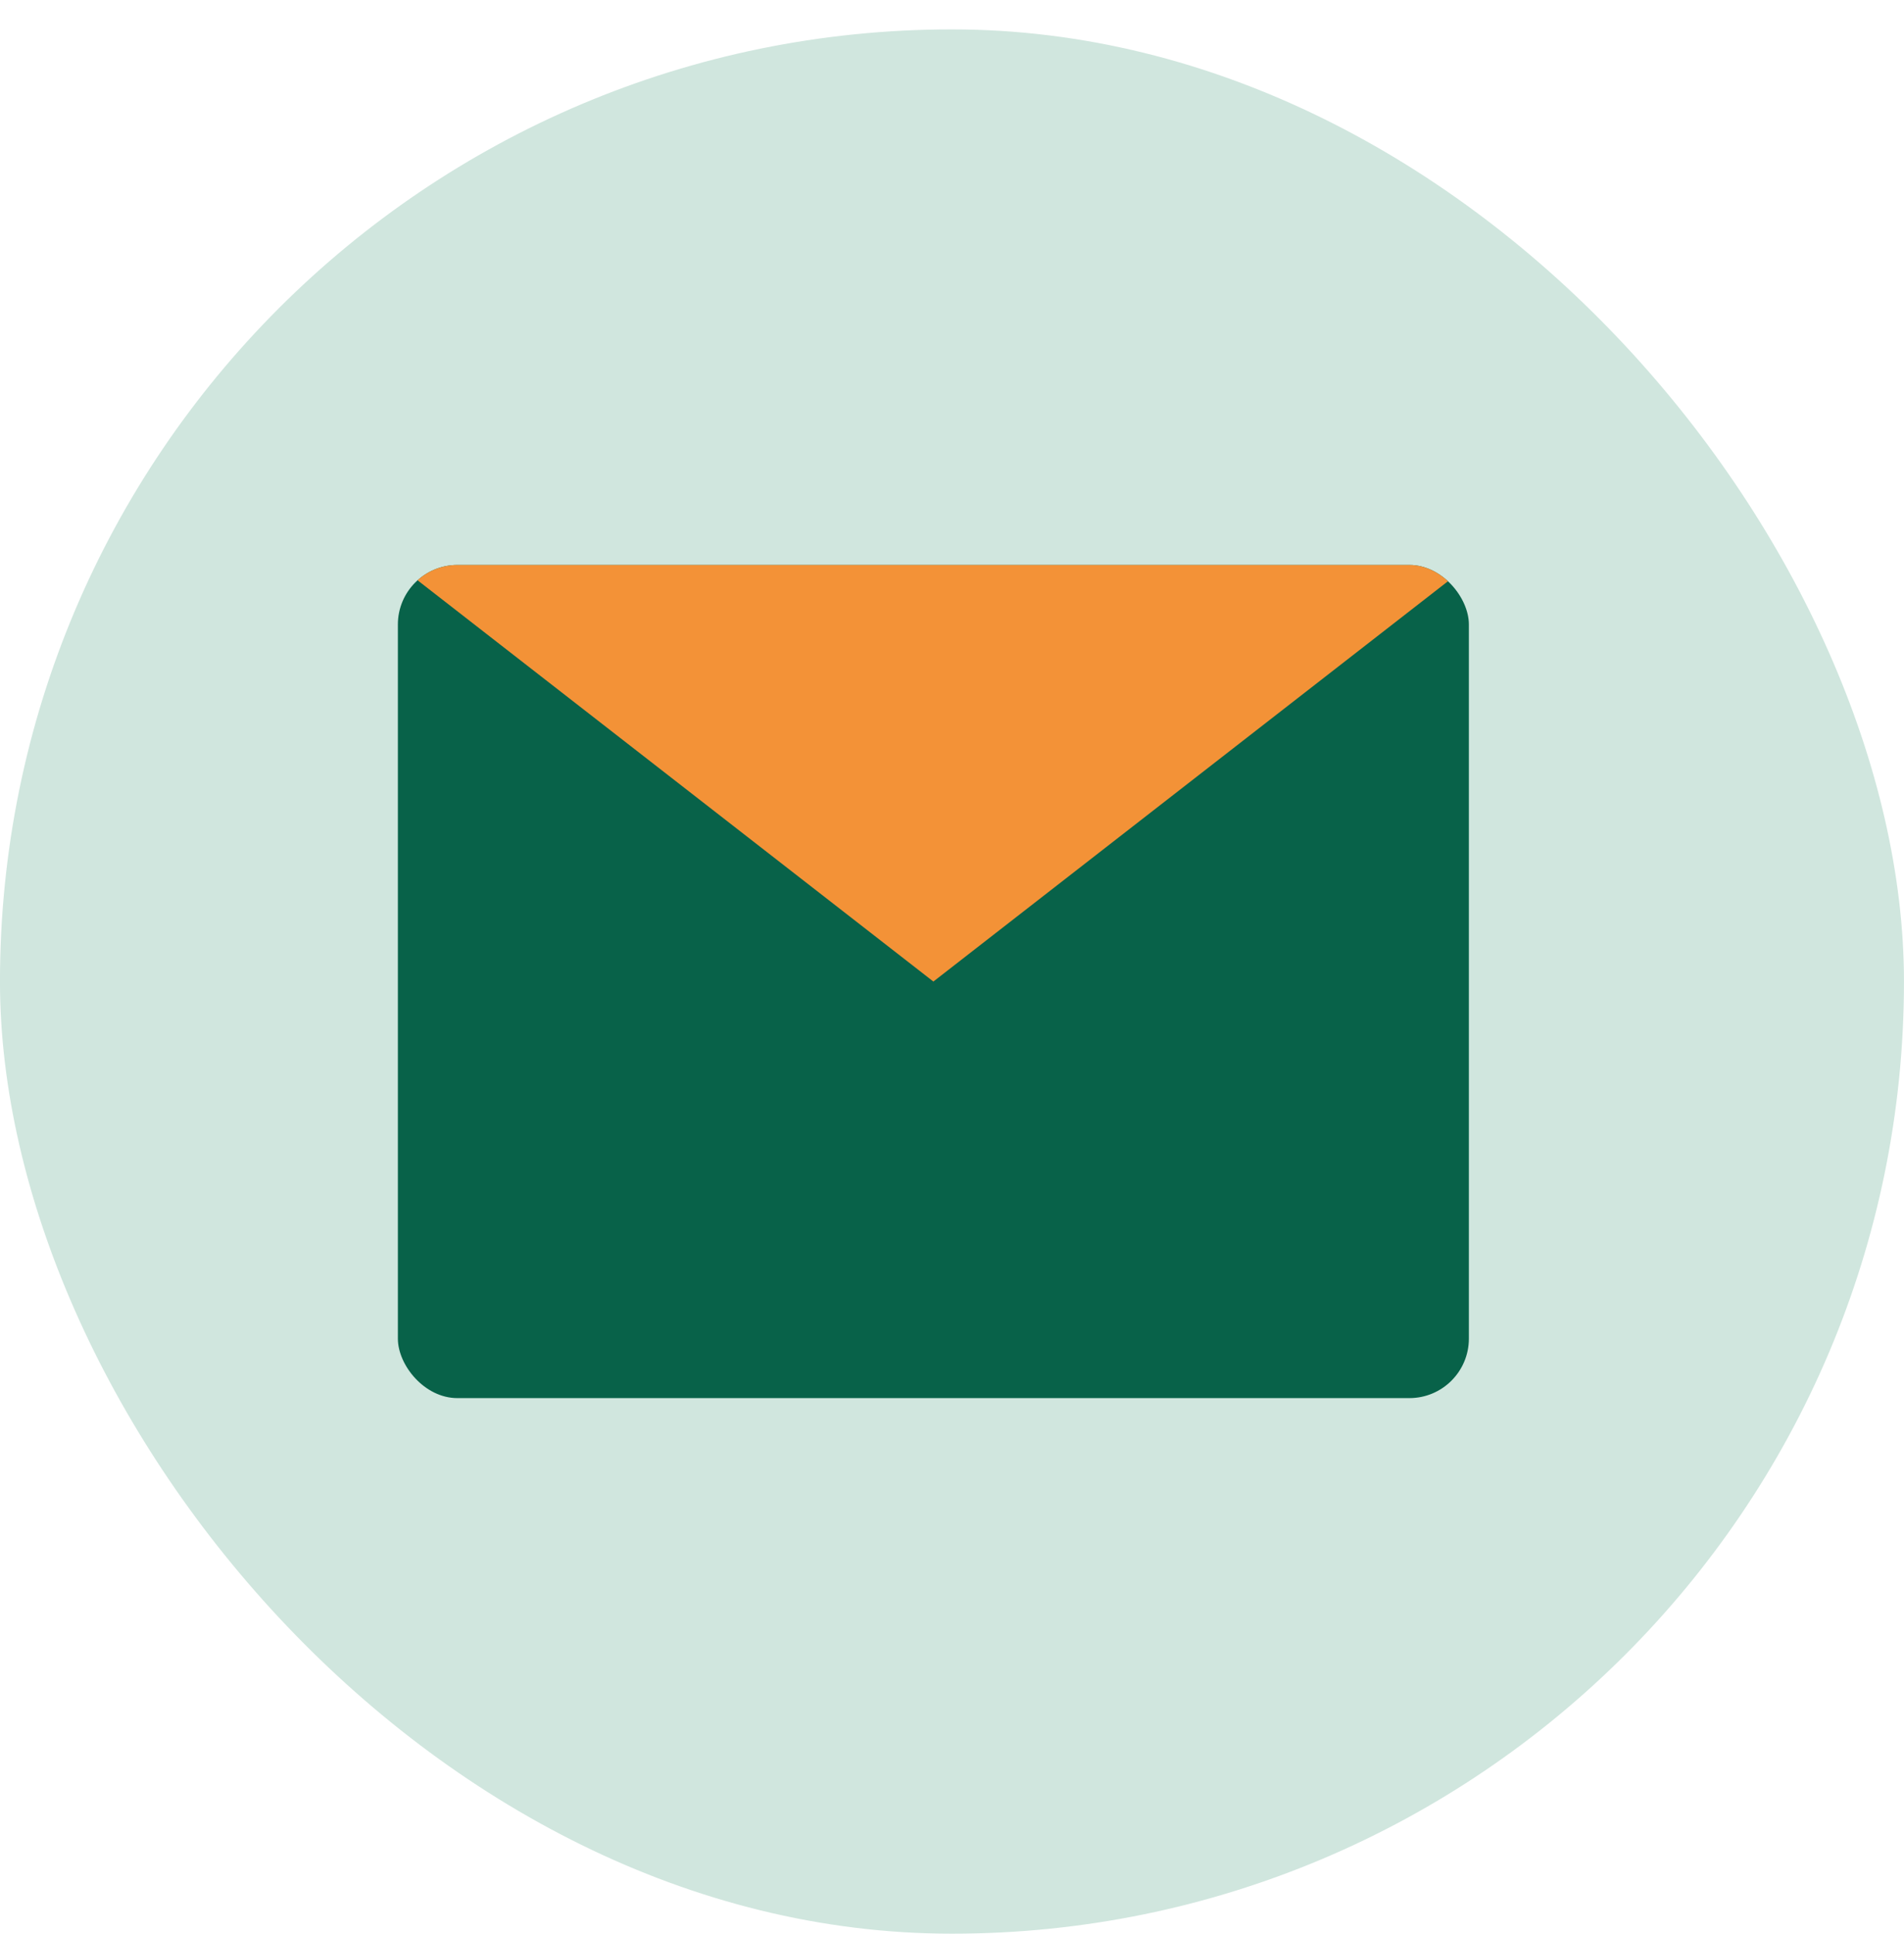
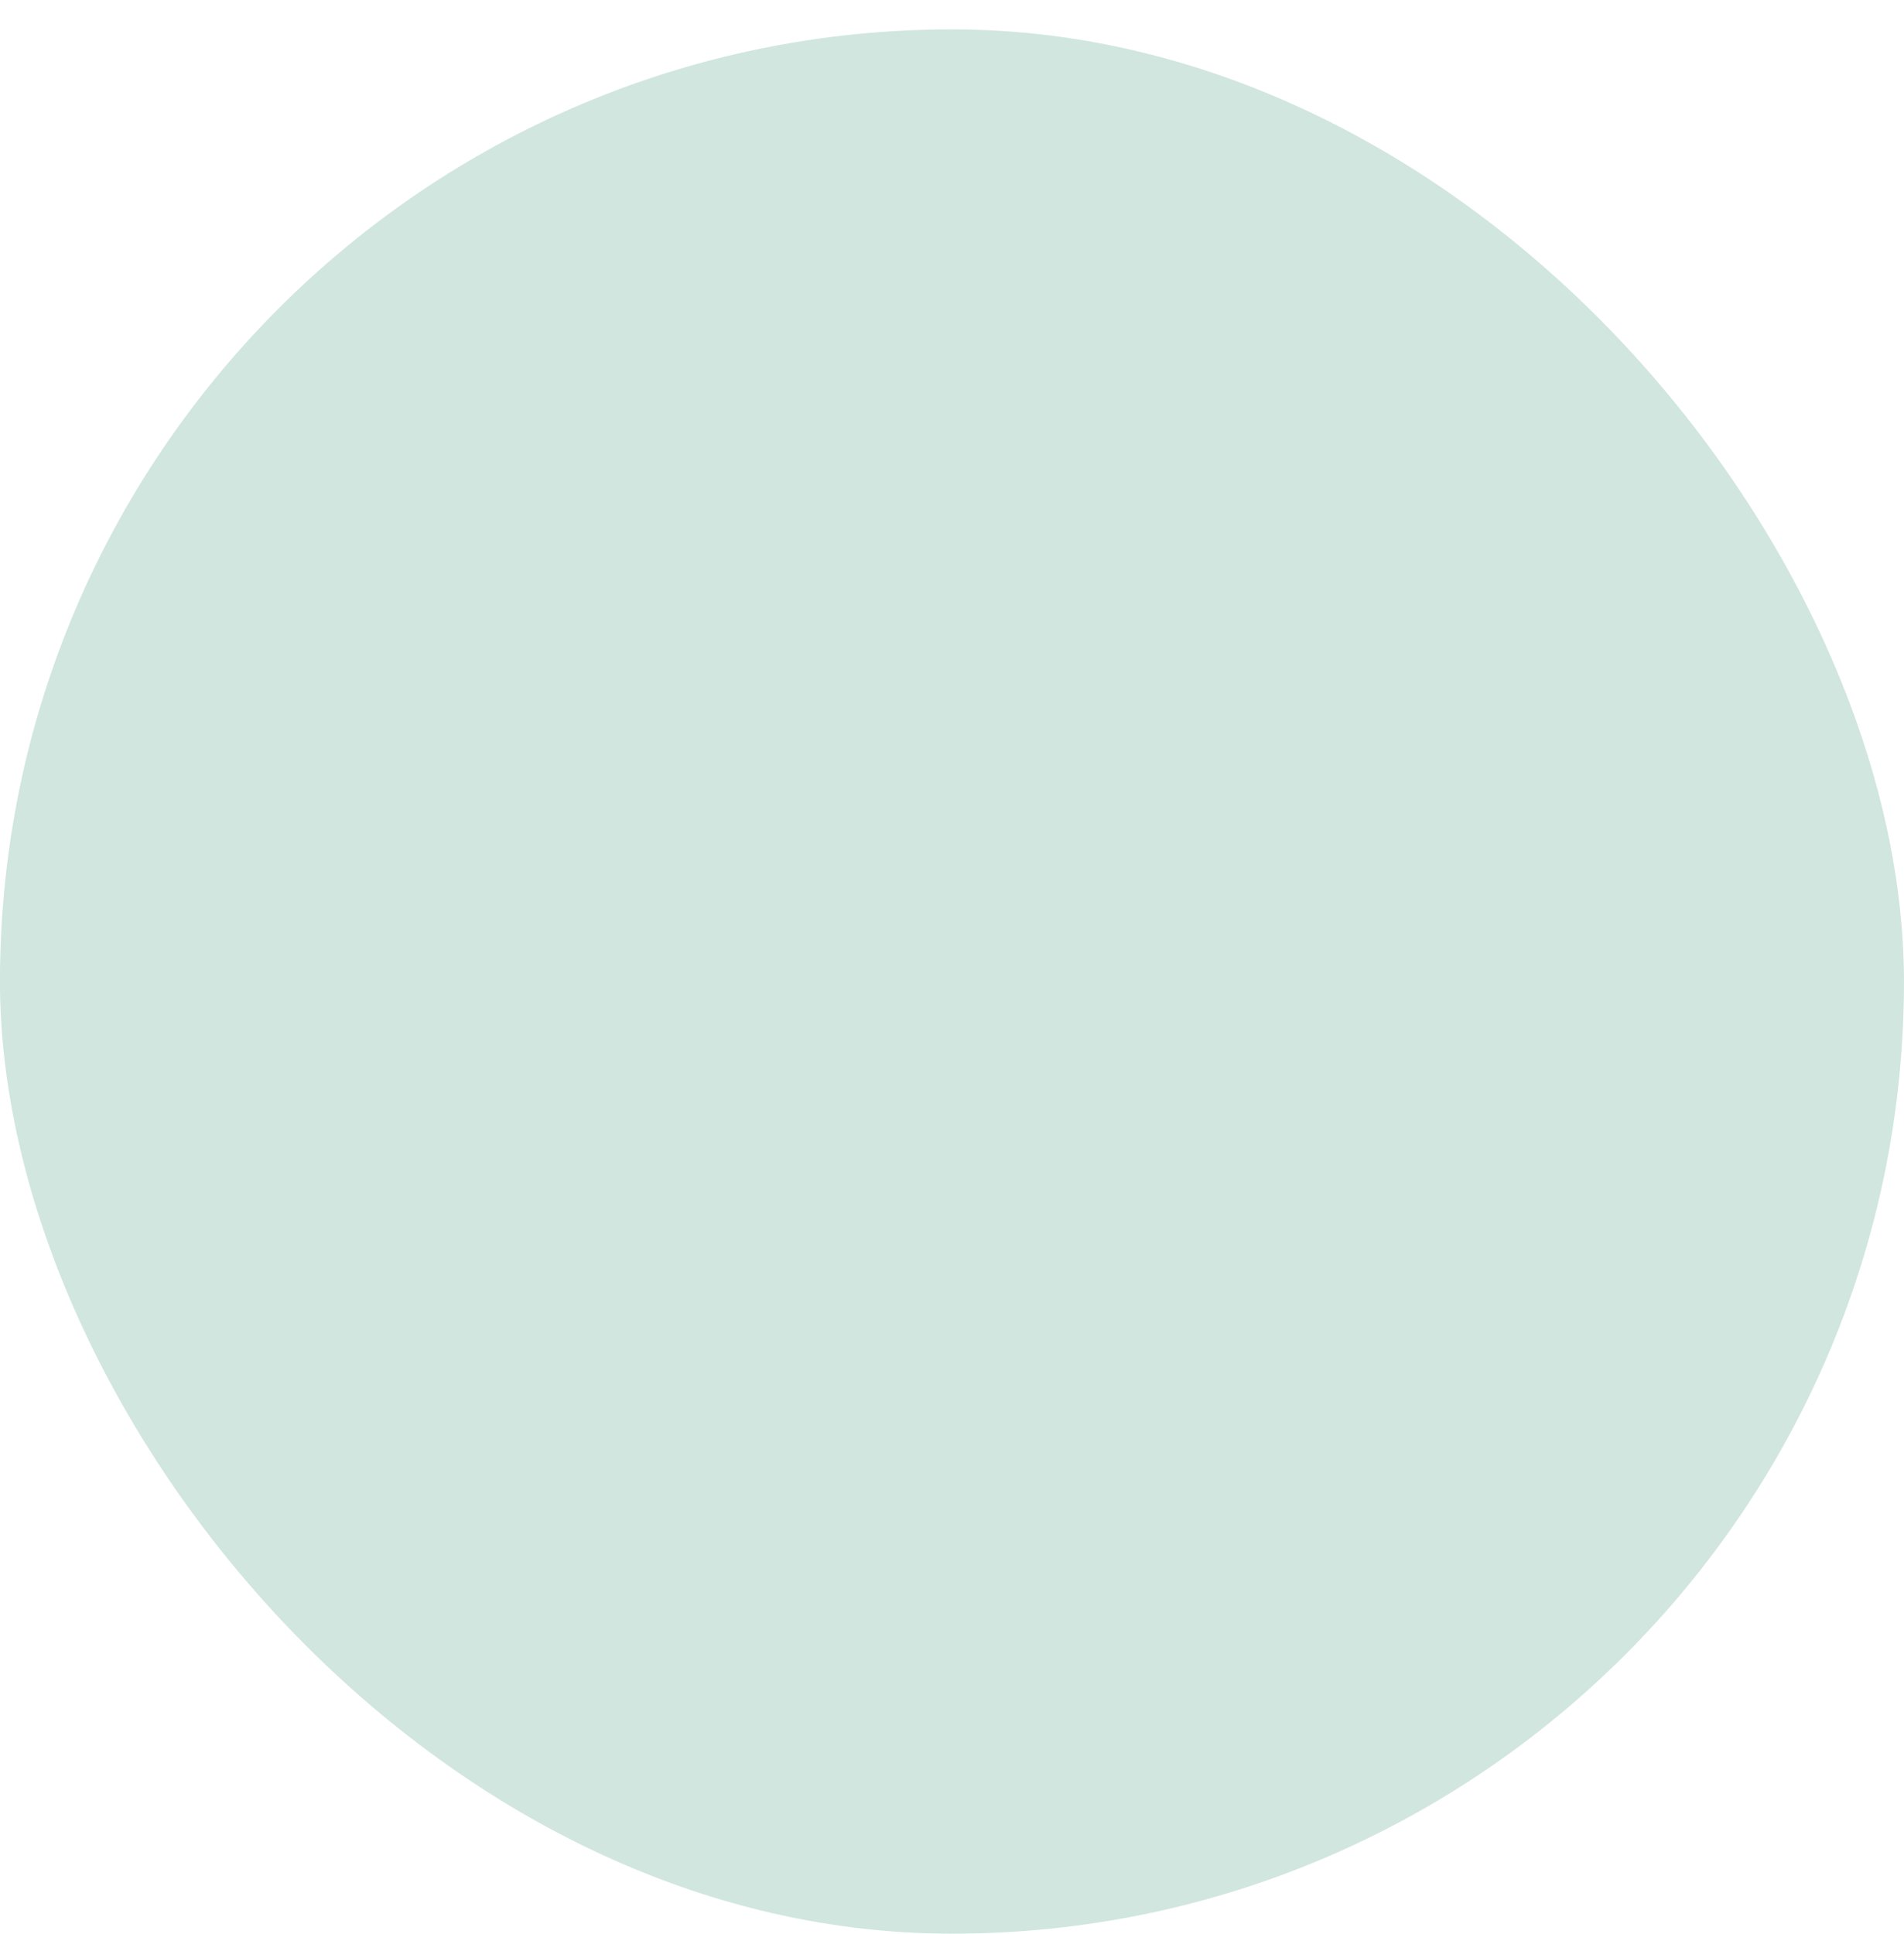
<svg xmlns="http://www.w3.org/2000/svg" width="64" height="65" viewBox="0 0 64 65" fill="none">
  <rect x="-0.001" y="0.988" width="64" height="64" rx="32" fill="#D0E6DE" />
  <g clip-path="url(#clip0_1757_2558)">
    <path d="M31.374 34.988L15.374 24.988V44.988H47.374V24.988L31.374 34.988Z" fill="black" fill-opacity="0.3" />
    <g clip-path="url(#clip1_1757_2558)">
-       <path d="M47.374 18.988H15.374C14.27 18.988 13.374 19.884 13.374 20.988V44.988C13.374 46.093 14.27 46.988 15.374 46.988H47.374C48.479 46.988 49.374 46.093 49.374 44.988V20.988C49.374 19.884 48.479 18.988 47.374 18.988Z" fill="#086249" />
-       <path d="M13.374 18.988L31.374 32.988L49.374 18.988" fill="#F39237" />
+       <path d="M13.374 18.988L31.374 32.988" fill="#F39237" />
    </g>
  </g>
  <defs>
    <clipPath id="clip0_1757_2558">
-       <rect width="36" height="28" fill="white" transform="translate(13.374 18.988)" />
-     </clipPath>
+       </clipPath>
    <clipPath id="clip1_1757_2558">
-       <rect x="13.374" y="18.988" width="36" height="28" rx="2" fill="white" />
-     </clipPath>
+       </clipPath>
  </defs>
</svg>